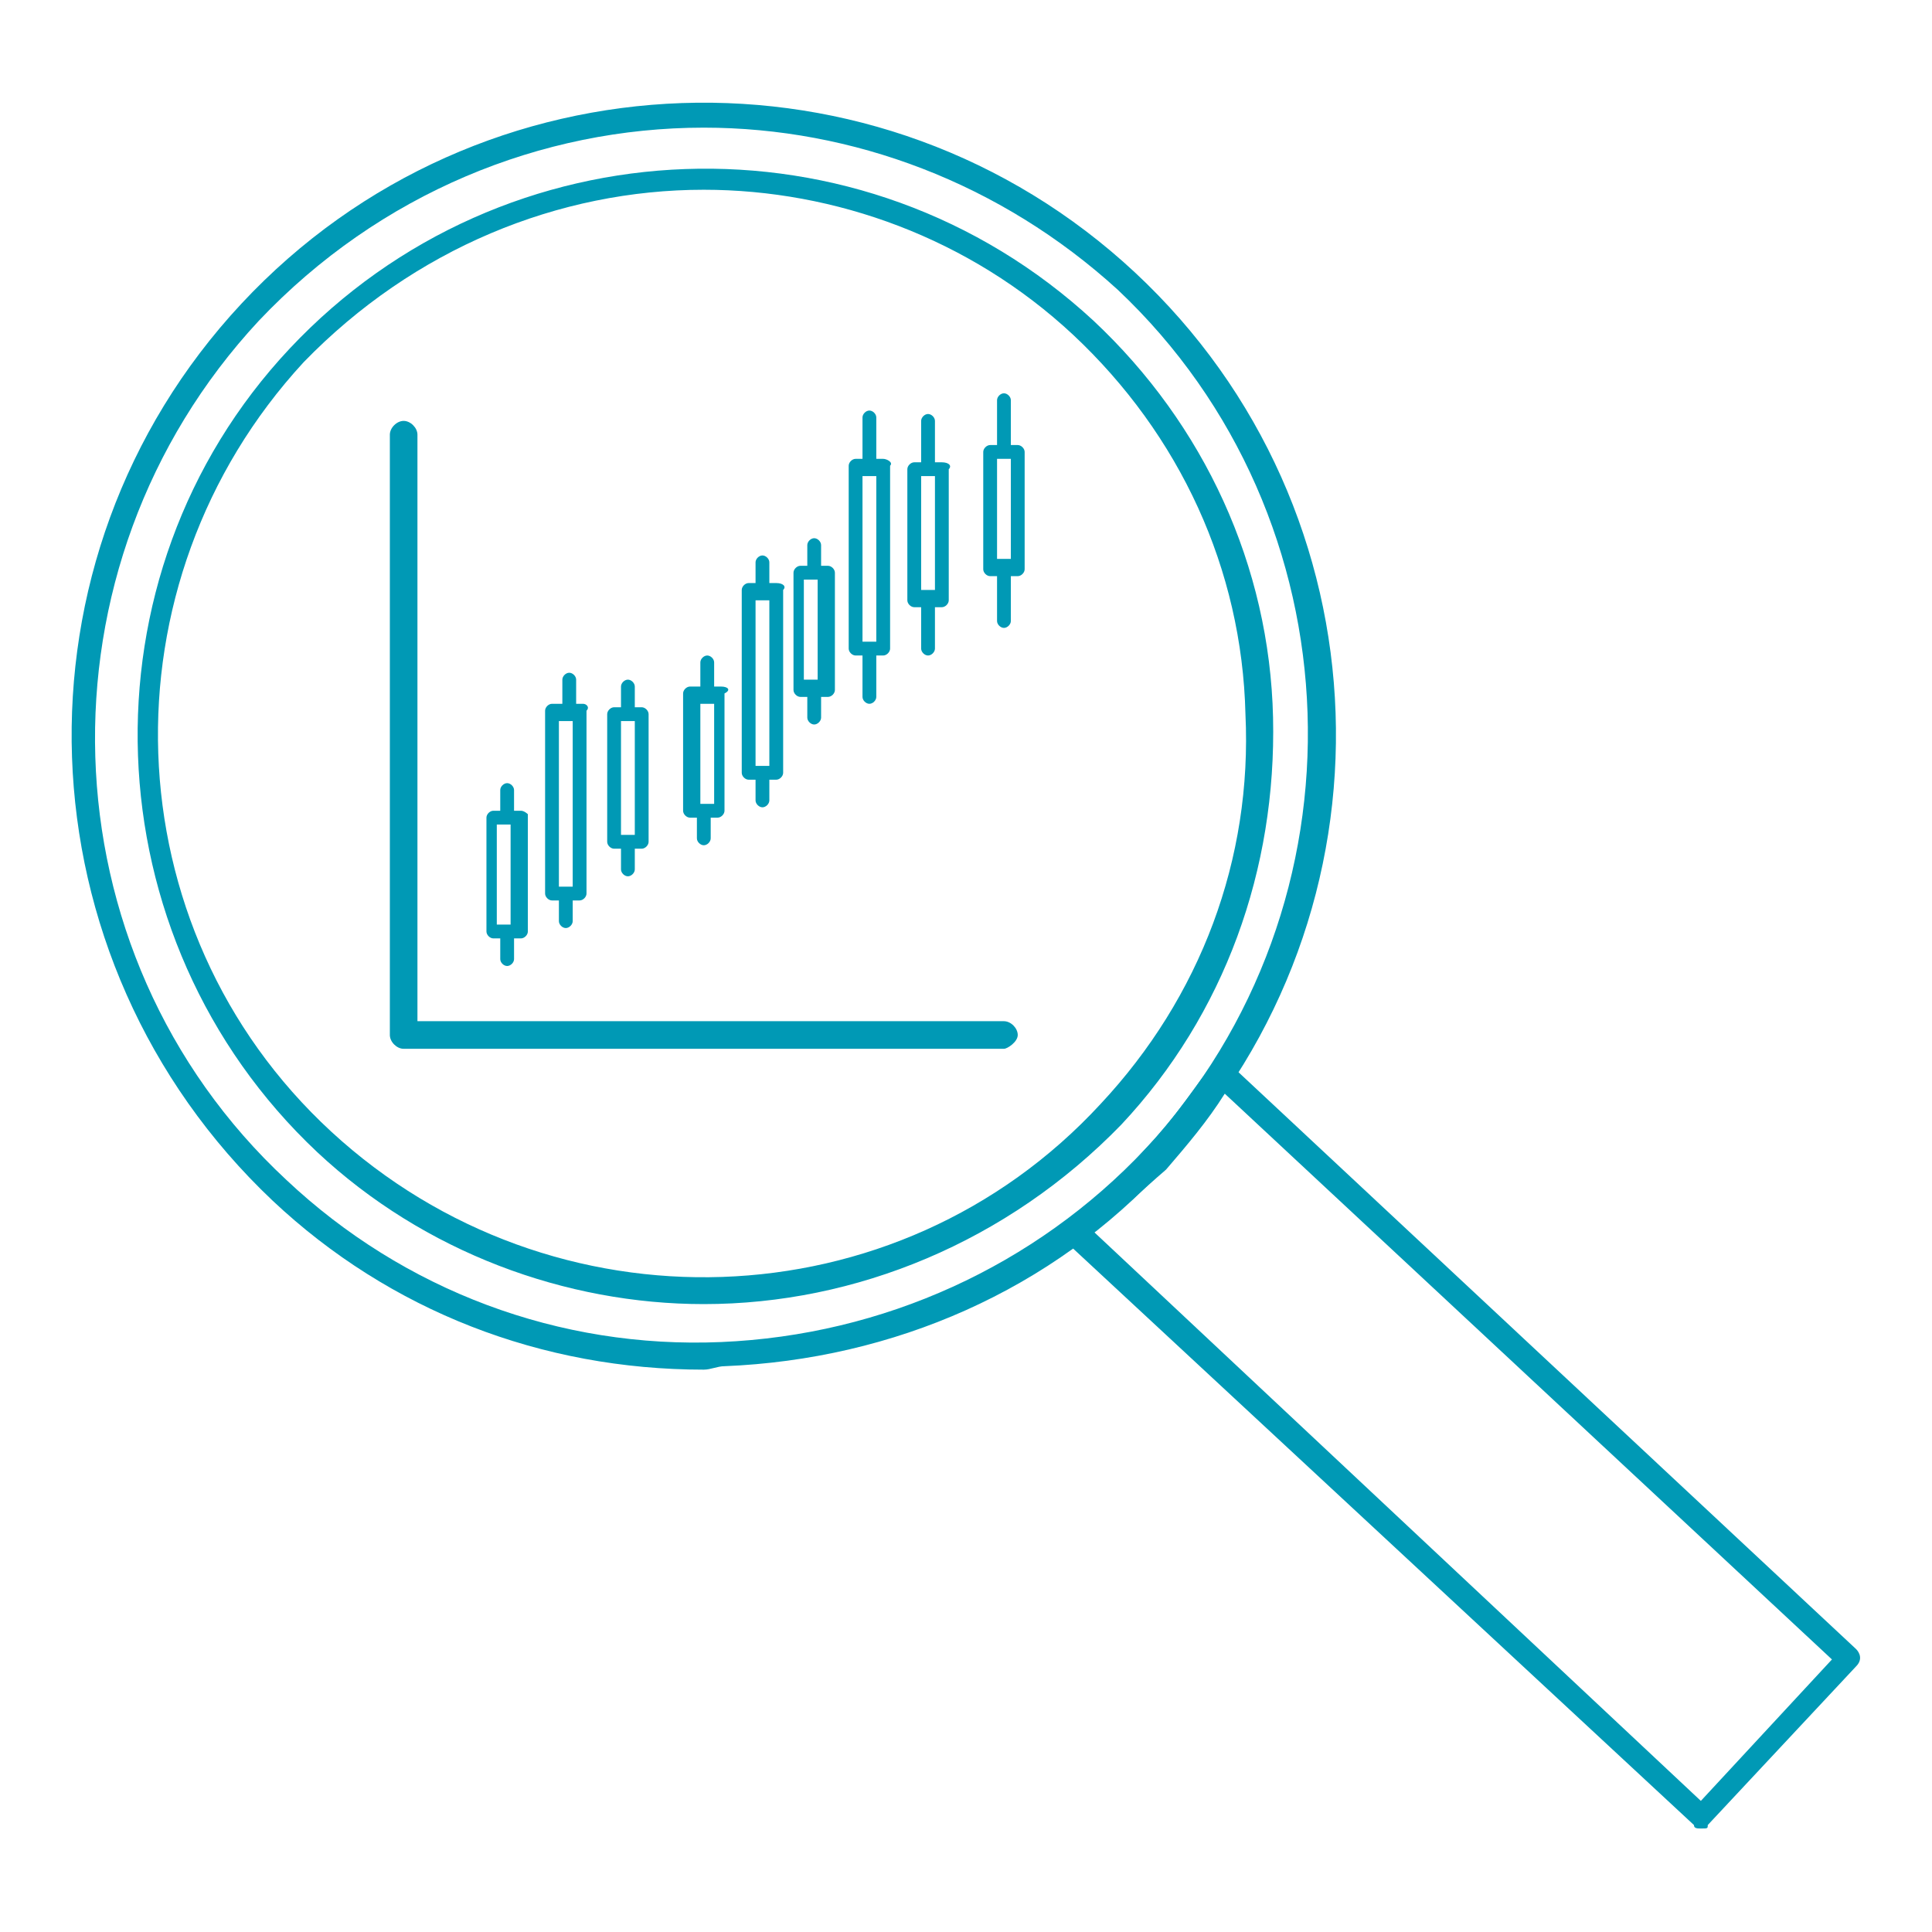
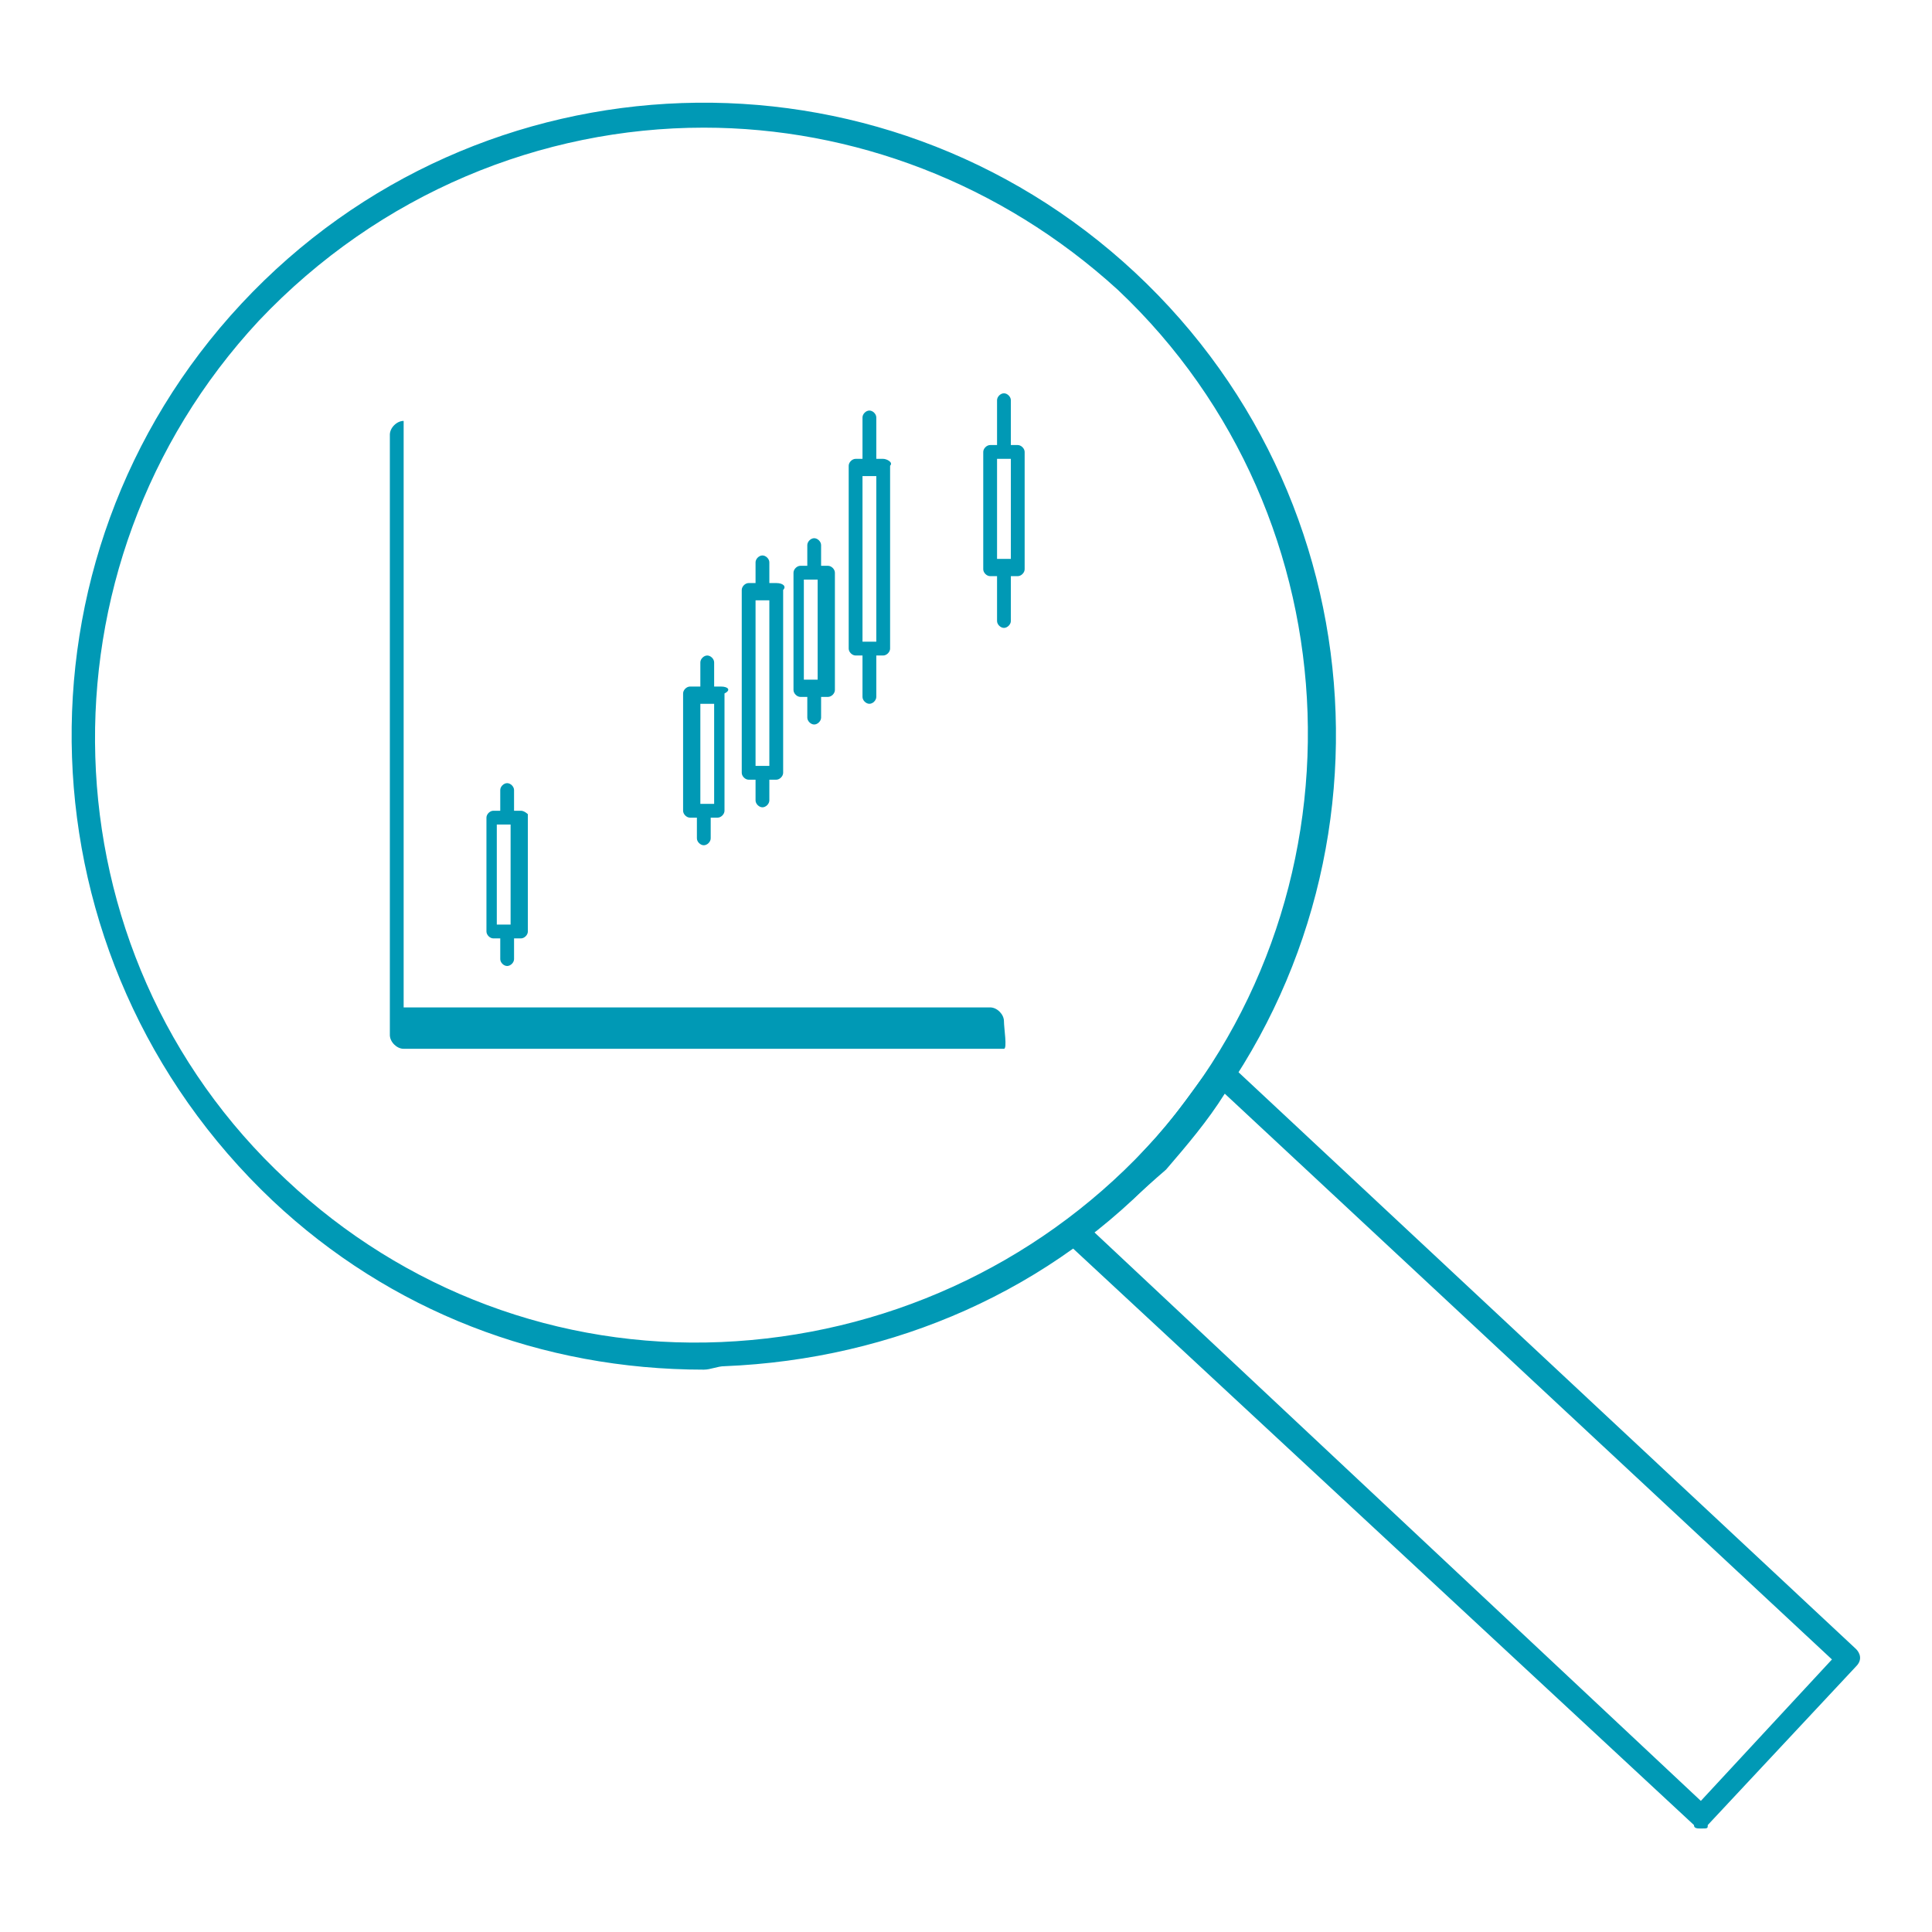
<svg xmlns="http://www.w3.org/2000/svg" version="1.1" id="Layer_1" x="0px" y="0px" viewBox="0 0 56 56" style="enable-background:new 0 0 56 56;" xml:space="preserve">
  <style type="text/css">
	.st0{fill:#0099B5;}
</style>
  <g>
    <g>
      <g>
        <path class="st0" d="M20.4,39.7c-4.7,0-9.1-1.7-12.5-4.9C0.5,27.8,0.1,16.2,7,8.8C13.9,1.4,25.5,1,32.9,7.9l0,0     c7.4,6.9,7.8,18.5,0.9,25.9c-3.3,3.6-7.9,5.6-12.8,5.8C20.8,39.6,20.6,39.7,20.4,39.7z M20.4,3.7c-4.7,0-9.4,1.9-12.9,5.6     c-6.6,7.1-6.3,18.3,0.8,24.9c3.4,3.2,7.9,4.9,12.6,4.7c4.7-0.2,9.1-2.2,12.3-5.6c6.6-7.1,6.2-18.3-0.8-24.9l0,0     C29,5.3,24.7,3.7,20.4,3.7z" />
      </g>
      <g>
-         <path class="st0" d="M20.4,37.8c-4,0-8.1-1.5-11.2-4.4c-6.6-6.2-7-16.7-0.8-23.3s16.6-7,23.3-0.8l0,0c3.2,3,5.1,7.1,5.2,11.5     s-1.4,8.6-4.4,11.8C29.2,36,24.8,37.8,20.4,37.8z M20.4,5.5c-4.2,0-8.4,1.7-11.6,5c-5.9,6.4-5.6,16.4,0.8,22.3     c6.4,5.9,16.4,5.6,22.3-0.8c2.9-3.1,4.4-7.1,4.2-11.3c-0.1-4.2-1.9-8.1-5-11l0,0C28.1,6.9,24.2,5.5,20.4,5.5z" />
-       </g>
+         </g>
      <g>
        <g>
          <path class="st0" d="M49.3,53c-0.1,0-0.2,0-0.2-0.1L30.9,36c-0.1-0.1-0.1-0.2-0.1-0.3c0-0.1,0.1-0.2,0.1-0.3      c0.8-0.6,1.6-1.3,2.3-2.1c0.7-0.7,1.3-1.6,1.9-2.4c0.1-0.1,0.2-0.1,0.2-0.2s0.2,0,0.3,0.1l18.2,17c0.1,0.1,0.2,0.3,0,0.5      l-4.3,4.6C49.5,53,49.5,53,49.3,53C49.3,53,49.3,53,49.3,53z M31.7,35.7l17.6,16.5l3.8-4.1L35.5,31.7c-0.5,0.8-1.1,1.5-1.7,2.2      C33.1,34.5,32.5,35.1,31.7,35.7z" />
        </g>
      </g>
    </g>
    <g>
-       <path class="st0" d="M29.1,30.4H11.7c-0.2,0-0.4-0.2-0.4-0.4V12.6c0-0.2,0.2-0.4,0.4-0.4c0.2,0,0.4,0.2,0.4,0.4v17h17    c0.2,0,0.4,0.2,0.4,0.4S29.2,30.4,29.1,30.4z" />
+       <path class="st0" d="M29.1,30.4H11.7c-0.2,0-0.4-0.2-0.4-0.4V12.6c0-0.2,0.2-0.4,0.4-0.4v17h17    c0.2,0,0.4,0.2,0.4,0.4S29.2,30.4,29.1,30.4z" />
    </g>
    <g>
      <path class="st0" d="M29.5,12.9h-0.2v-1.3c0-0.1-0.1-0.2-0.2-0.2s-0.2,0.1-0.2,0.2v1.3h-0.2c-0.1,0-0.2,0.1-0.2,0.2v3.4    c0,0.1,0.1,0.2,0.2,0.2h0.2v1.3c0,0.1,0.1,0.2,0.2,0.2s0.2-0.1,0.2-0.2v-1.3h0.2c0.1,0,0.2-0.1,0.2-0.2v-3.4    C29.7,13,29.6,12.9,29.5,12.9z M29.3,13.3v2.9h-0.4v-2.9C28.9,13.3,29.3,13.3,29.3,13.3z" />
-       <path class="st0" d="M27.3,13.4h-0.2v-1.2c0-0.1-0.1-0.2-0.2-0.2s-0.2,0.1-0.2,0.2v1.2h-0.2c-0.1,0-0.2,0.1-0.2,0.2v3.8    c0,0.1,0.1,0.2,0.2,0.2h0.2v1.2c0,0.1,0.1,0.2,0.2,0.2s0.2-0.1,0.2-0.2v-1.2h0.2c0.1,0,0.2-0.1,0.2-0.2v-3.8    C27.6,13.5,27.5,13.4,27.3,13.4z M26.7,17.1v-3.3h0.2c0,0,0,0,0,0s0,0,0,0h0.2v3.3H26.7z" />
      <path class="st0" d="M25.6,13.3h-0.2v-1.2c0-0.1-0.1-0.2-0.2-0.2s-0.2,0.1-0.2,0.2v1.2h-0.2c-0.1,0-0.2,0.1-0.2,0.2v5.3    c0,0.1,0.1,0.2,0.2,0.2h0.2v1.2c0,0.1,0.1,0.2,0.2,0.2s0.2-0.1,0.2-0.2v-1.2h0.2c0.1,0,0.2-0.1,0.2-0.2v-5.3    C25.9,13.4,25.7,13.3,25.6,13.3z M25,18.6v-4.8h0.4v4.8H25z" />
      <path class="st0" d="M24,16.4h-0.2v-0.6c0-0.1-0.1-0.2-0.2-0.2s-0.2,0.1-0.2,0.2v0.6h-0.2c-0.1,0-0.2,0.1-0.2,0.2V20    c0,0.1,0.1,0.2,0.2,0.2h0.2v0.6c0,0.1,0.1,0.2,0.2,0.2s0.2-0.1,0.2-0.2v-0.6H24c0.1,0,0.2-0.1,0.2-0.2v-3.4    C24.2,16.5,24.1,16.4,24,16.4z M23.3,19.7v-2.9h0.4v2.9H23.3z" />
      <path class="st0" d="M22.5,16.9h-0.2v-0.6c0-0.1-0.1-0.2-0.2-0.2s-0.2,0.1-0.2,0.2v0.6h-0.2c-0.1,0-0.2,0.1-0.2,0.2v5.3    c0,0.1,0.1,0.2,0.2,0.2h0.2v0.6c0,0.1,0.1,0.2,0.2,0.2s0.2-0.1,0.2-0.2v-0.6h0.2c0.1,0,0.2-0.1,0.2-0.2v-5.3    C22.8,17,22.7,16.9,22.5,16.9z M21.9,22.2v-4.8h0.4v4.8H21.9z" />
      <path class="st0" d="M20.9,19.9h-0.2v-0.7c0-0.1-0.1-0.2-0.2-0.2s-0.2,0.1-0.2,0.2v0.7H20c-0.1,0-0.2,0.1-0.2,0.2v3.4    c0,0.1,0.1,0.2,0.2,0.2h0.2v0.6c0,0.1,0.1,0.2,0.2,0.2s0.2-0.1,0.2-0.2v-0.6h0.2c0.1,0,0.2-0.1,0.2-0.2v-3.4    C21.2,20,21.1,19.9,20.9,19.9z M20.3,23.3v-2.9h0.4v2.9L20.3,23.3L20.3,23.3z" />
-       <path class="st0" d="M18.6,20.5h-0.2v-0.6c0-0.1-0.1-0.2-0.2-0.2s-0.2,0.1-0.2,0.2v0.6h-0.2c-0.1,0-0.2,0.1-0.2,0.2v3.7    c0,0.1,0.1,0.2,0.2,0.2h0.2v0.6c0,0.1,0.1,0.2,0.2,0.2s0.2-0.1,0.2-0.2v-0.6h0.2c0.1,0,0.2-0.1,0.2-0.2v-3.7    C18.8,20.6,18.7,20.5,18.6,20.5z M18,24.2v-3.3h0.4v3.3H18z" />
-       <path class="st0" d="M16.9,20.4h-0.2v-0.7c0-0.1-0.1-0.2-0.2-0.2s-0.2,0.1-0.2,0.2v0.7H16c-0.1,0-0.2,0.1-0.2,0.2v5.3    c0,0.1,0.1,0.2,0.2,0.2h0.2v0.6c0,0.1,0.1,0.2,0.2,0.2s0.2-0.1,0.2-0.2v-0.6h0.2c0.1,0,0.2-0.1,0.2-0.2v-5.3    C17.1,20.5,17,20.4,16.9,20.4z M16.2,25.7v-4.8h0.4v4.8H16.2z" />
      <path class="st0" d="M15.1,23.5h-0.2v-0.6c0-0.1-0.1-0.2-0.2-0.2s-0.2,0.1-0.2,0.2v0.6h-0.2c-0.1,0-0.2,0.1-0.2,0.2V27    c0,0.1,0.1,0.2,0.2,0.2h0.2v0.6c0,0.1,0.1,0.2,0.2,0.2s0.2-0.1,0.2-0.2v-0.6h0.2c0.1,0,0.2-0.1,0.2-0.2v-3.4    C15.3,23.6,15.2,23.5,15.1,23.5z M14.4,26.8v-2.9h0.4v2.9H14.4z" />
    </g>
  </g>
</svg>